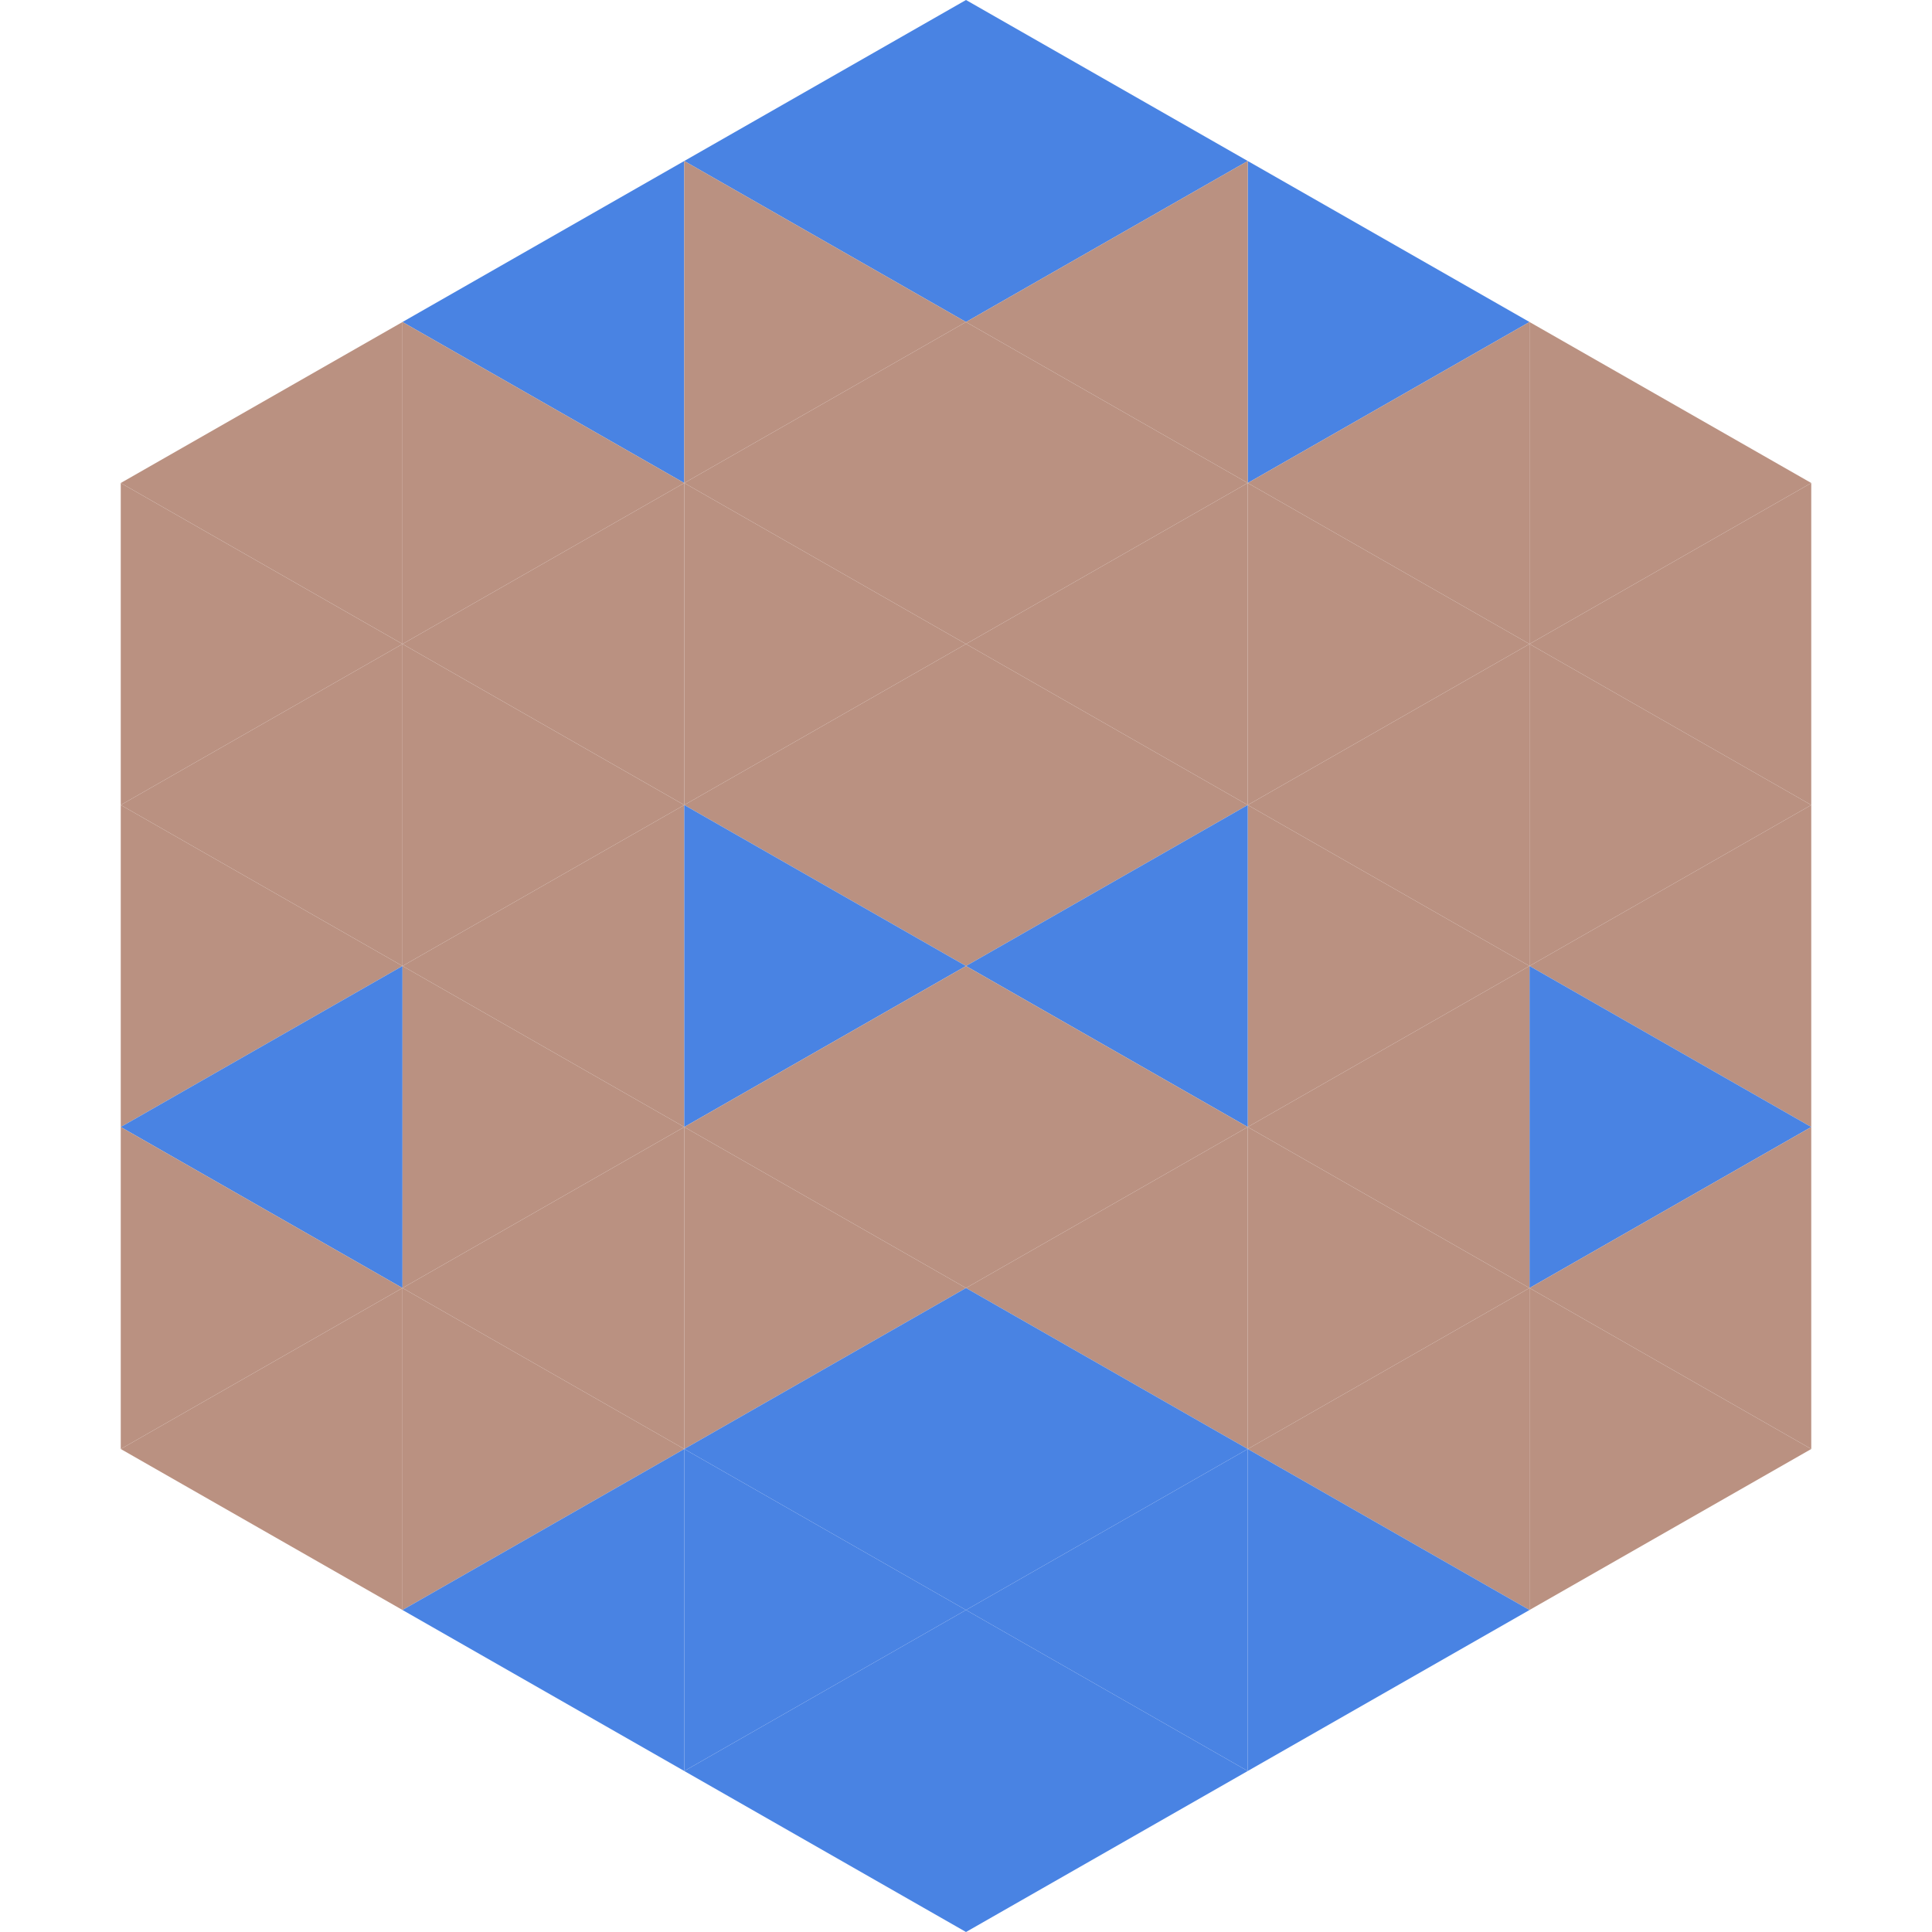
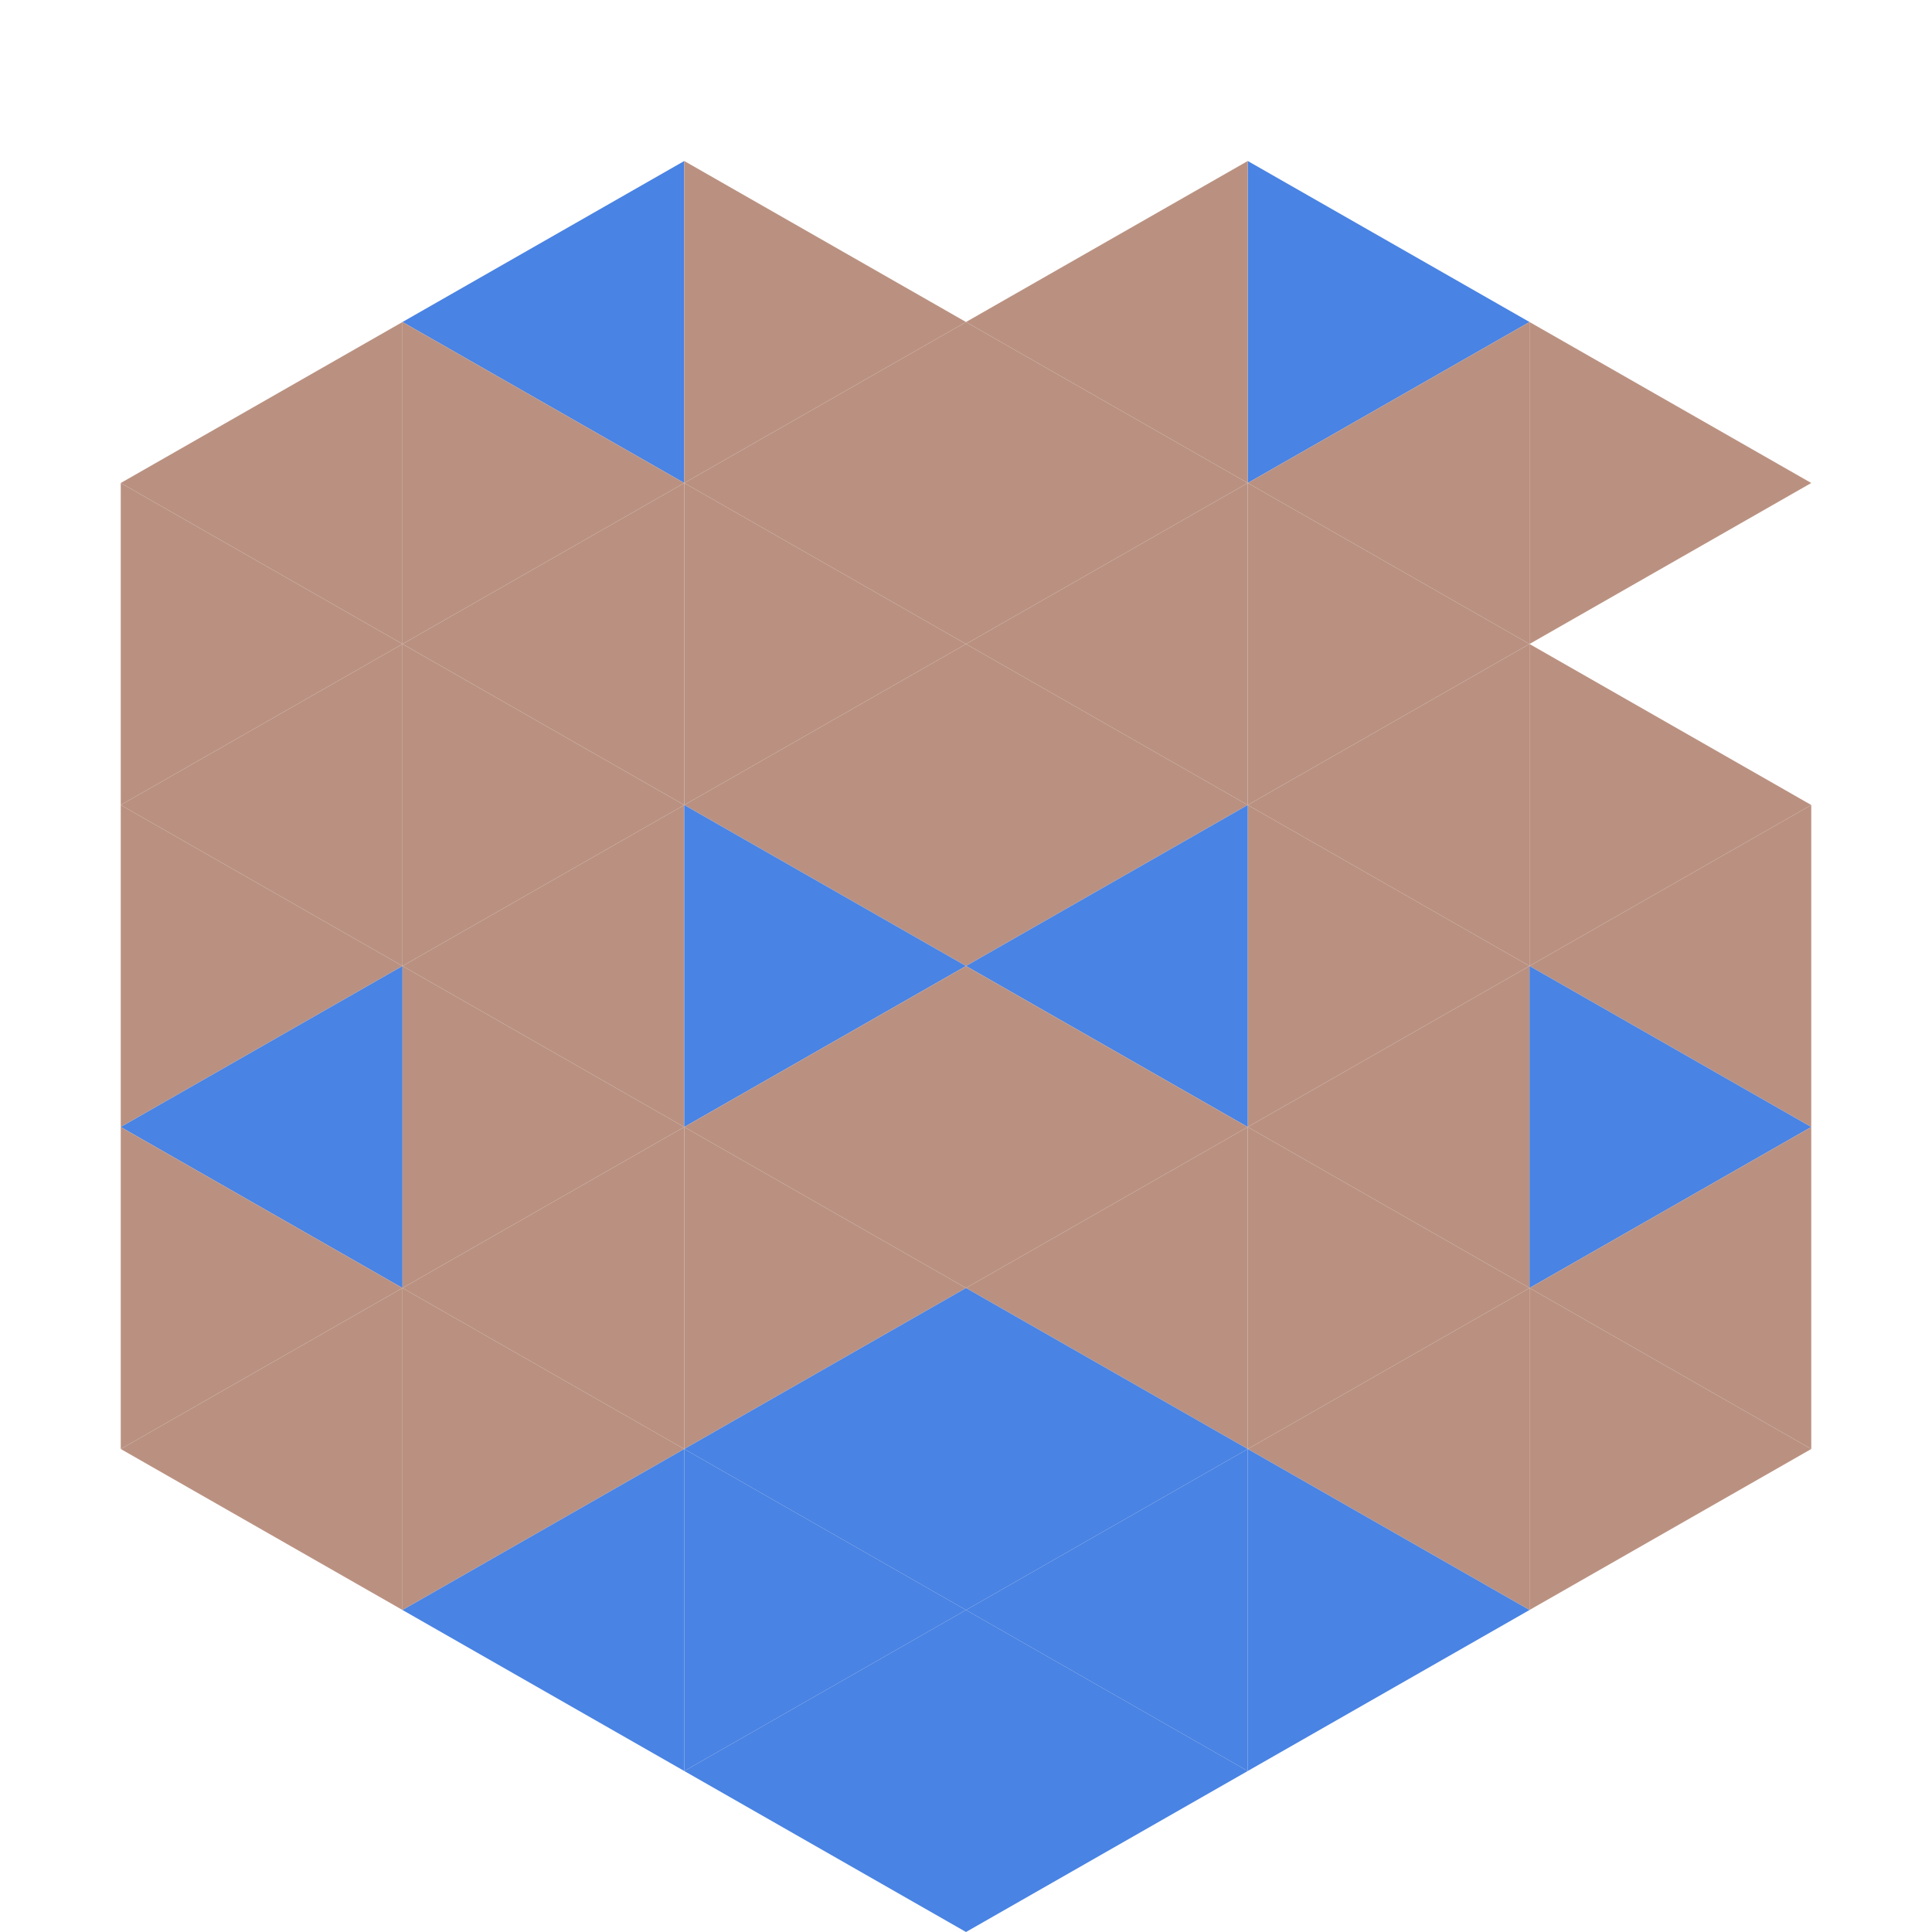
<svg xmlns="http://www.w3.org/2000/svg" width="240" height="240">
  <polygon points="50,40 15,60 50,80" style="fill:rgb(186,145,129)" />
  <polygon points="190,40 225,60 190,80" style="fill:rgb(186,145,129)" />
  <polygon points="15,60 50,80 15,100" style="fill:rgb(186,145,129)" />
-   <polygon points="225,60 190,80 225,100" style="fill:rgb(186,145,129)" />
  <polygon points="50,80 15,100 50,120" style="fill:rgb(186,145,129)" />
  <polygon points="190,80 225,100 190,120" style="fill:rgb(186,145,129)" />
  <polygon points="15,100 50,120 15,140" style="fill:rgb(186,145,129)" />
  <polygon points="225,100 190,120 225,140" style="fill:rgb(186,145,129)" />
  <polygon points="50,120 15,140 50,160" style="fill:rgb(73,131,227)" />
  <polygon points="190,120 225,140 190,160" style="fill:rgb(73,131,227)" />
  <polygon points="15,140 50,160 15,180" style="fill:rgb(186,145,129)" />
  <polygon points="225,140 190,160 225,180" style="fill:rgb(186,145,129)" />
  <polygon points="50,160 15,180 50,200" style="fill:rgb(186,145,129)" />
  <polygon points="190,160 225,180 190,200" style="fill:rgb(186,145,129)" />
  <polygon points="15,180 50,200 15,220" style="fill:rgb(255,255,255); fill-opacity:0" />
  <polygon points="225,180 190,200 225,220" style="fill:rgb(255,255,255); fill-opacity:0" />
  <polygon points="50,0 85,20 50,40" style="fill:rgb(255,255,255); fill-opacity:0" />
  <polygon points="190,0 155,20 190,40" style="fill:rgb(255,255,255); fill-opacity:0" />
  <polygon points="85,20 50,40 85,60" style="fill:rgb(73,131,227)" />
  <polygon points="155,20 190,40 155,60" style="fill:rgb(73,131,227)" />
  <polygon points="50,40 85,60 50,80" style="fill:rgb(186,145,129)" />
  <polygon points="190,40 155,60 190,80" style="fill:rgb(186,145,129)" />
  <polygon points="85,60 50,80 85,100" style="fill:rgb(186,145,129)" />
  <polygon points="155,60 190,80 155,100" style="fill:rgb(186,145,129)" />
  <polygon points="50,80 85,100 50,120" style="fill:rgb(186,145,129)" />
  <polygon points="190,80 155,100 190,120" style="fill:rgb(186,145,129)" />
  <polygon points="85,100 50,120 85,140" style="fill:rgb(186,145,129)" />
  <polygon points="155,100 190,120 155,140" style="fill:rgb(186,145,129)" />
  <polygon points="50,120 85,140 50,160" style="fill:rgb(186,145,129)" />
  <polygon points="190,120 155,140 190,160" style="fill:rgb(186,145,129)" />
  <polygon points="85,140 50,160 85,180" style="fill:rgb(186,145,129)" />
  <polygon points="155,140 190,160 155,180" style="fill:rgb(186,145,129)" />
  <polygon points="50,160 85,180 50,200" style="fill:rgb(186,145,129)" />
  <polygon points="190,160 155,180 190,200" style="fill:rgb(186,145,129)" />
  <polygon points="85,180 50,200 85,220" style="fill:rgb(73,131,227)" />
  <polygon points="155,180 190,200 155,220" style="fill:rgb(73,131,227)" />
-   <polygon points="120,0 85,20 120,40" style="fill:rgb(73,131,227)" />
-   <polygon points="120,0 155,20 120,40" style="fill:rgb(73,131,227)" />
  <polygon points="85,20 120,40 85,60" style="fill:rgb(186,145,129)" />
  <polygon points="155,20 120,40 155,60" style="fill:rgb(186,145,129)" />
  <polygon points="120,40 85,60 120,80" style="fill:rgb(186,145,129)" />
  <polygon points="120,40 155,60 120,80" style="fill:rgb(186,145,129)" />
  <polygon points="85,60 120,80 85,100" style="fill:rgb(186,145,129)" />
  <polygon points="155,60 120,80 155,100" style="fill:rgb(186,145,129)" />
  <polygon points="120,80 85,100 120,120" style="fill:rgb(186,145,129)" />
  <polygon points="120,80 155,100 120,120" style="fill:rgb(186,145,129)" />
  <polygon points="85,100 120,120 85,140" style="fill:rgb(73,131,227)" />
  <polygon points="155,100 120,120 155,140" style="fill:rgb(73,131,227)" />
  <polygon points="120,120 85,140 120,160" style="fill:rgb(186,145,129)" />
  <polygon points="120,120 155,140 120,160" style="fill:rgb(186,145,129)" />
  <polygon points="85,140 120,160 85,180" style="fill:rgb(186,145,129)" />
  <polygon points="155,140 120,160 155,180" style="fill:rgb(186,145,129)" />
  <polygon points="120,160 85,180 120,200" style="fill:rgb(73,131,227)" />
  <polygon points="120,160 155,180 120,200" style="fill:rgb(73,131,227)" />
  <polygon points="85,180 120,200 85,220" style="fill:rgb(73,131,227)" />
  <polygon points="155,180 120,200 155,220" style="fill:rgb(73,131,227)" />
  <polygon points="120,200 85,220 120,240" style="fill:rgb(73,131,227)" />
  <polygon points="120,200 155,220 120,240" style="fill:rgb(73,131,227)" />
  <polygon points="85,220 120,240 85,260" style="fill:rgb(255,255,255); fill-opacity:0" />
  <polygon points="155,220 120,240 155,260" style="fill:rgb(255,255,255); fill-opacity:0" />
</svg>